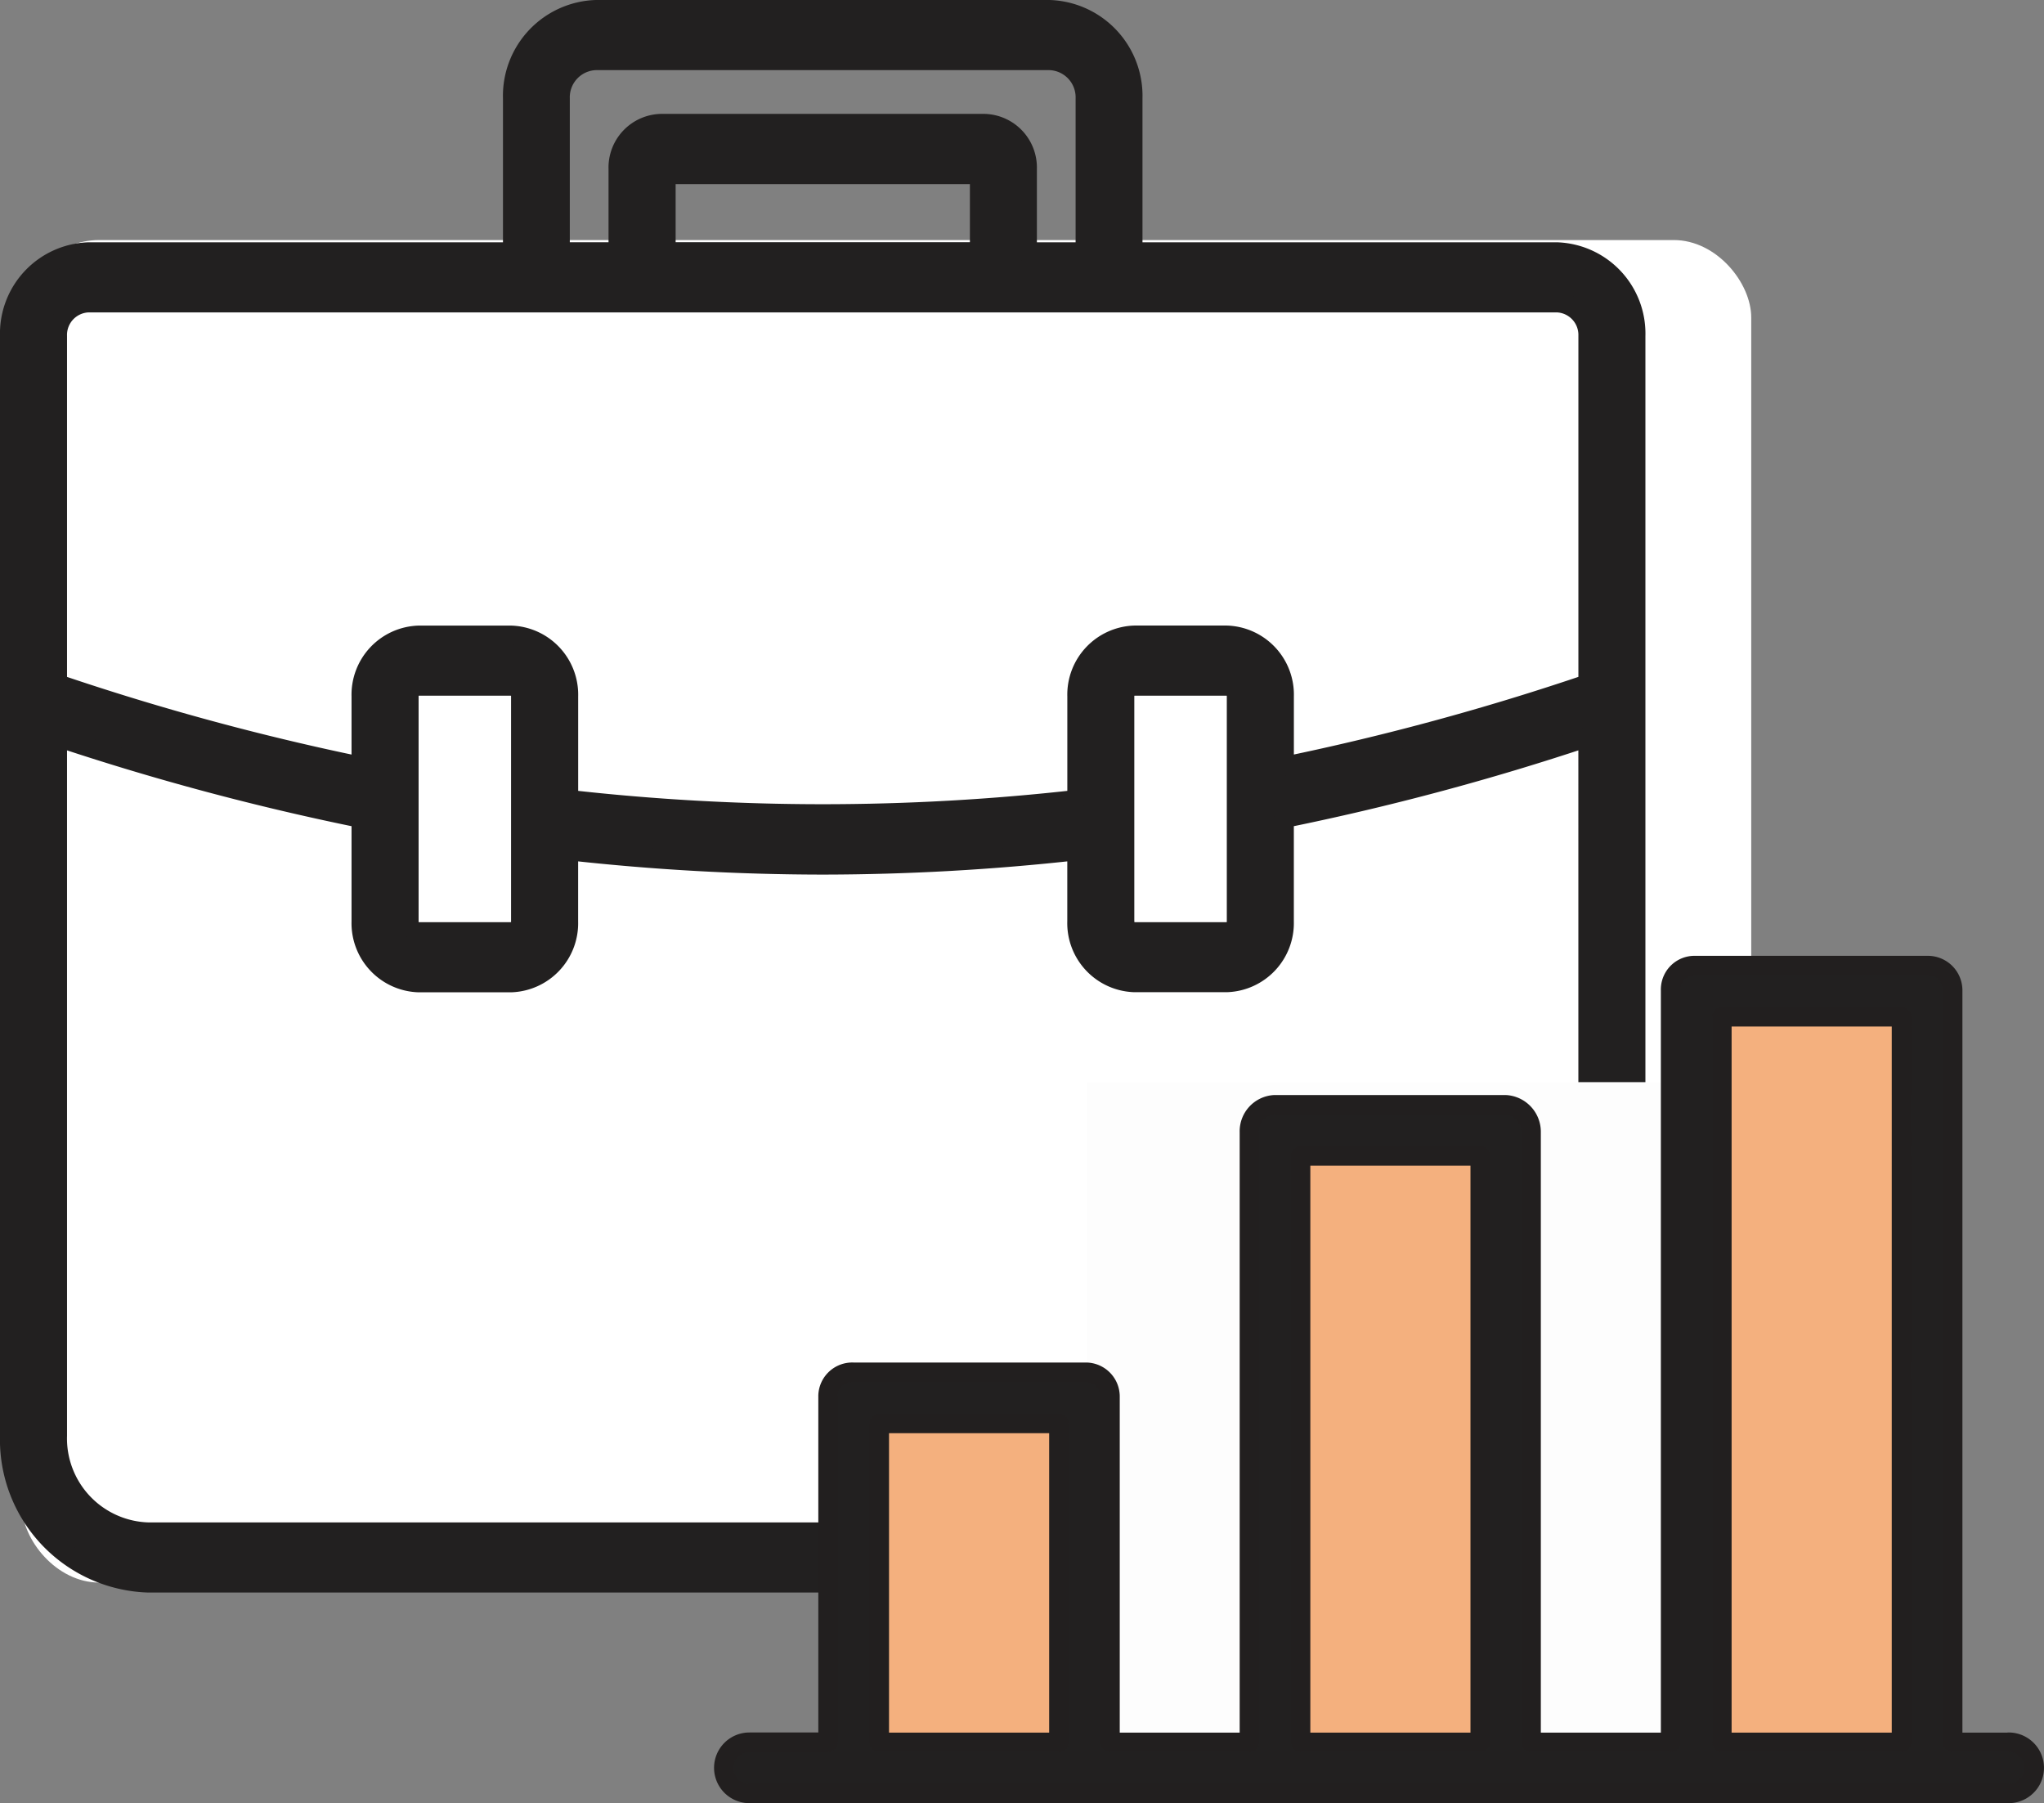
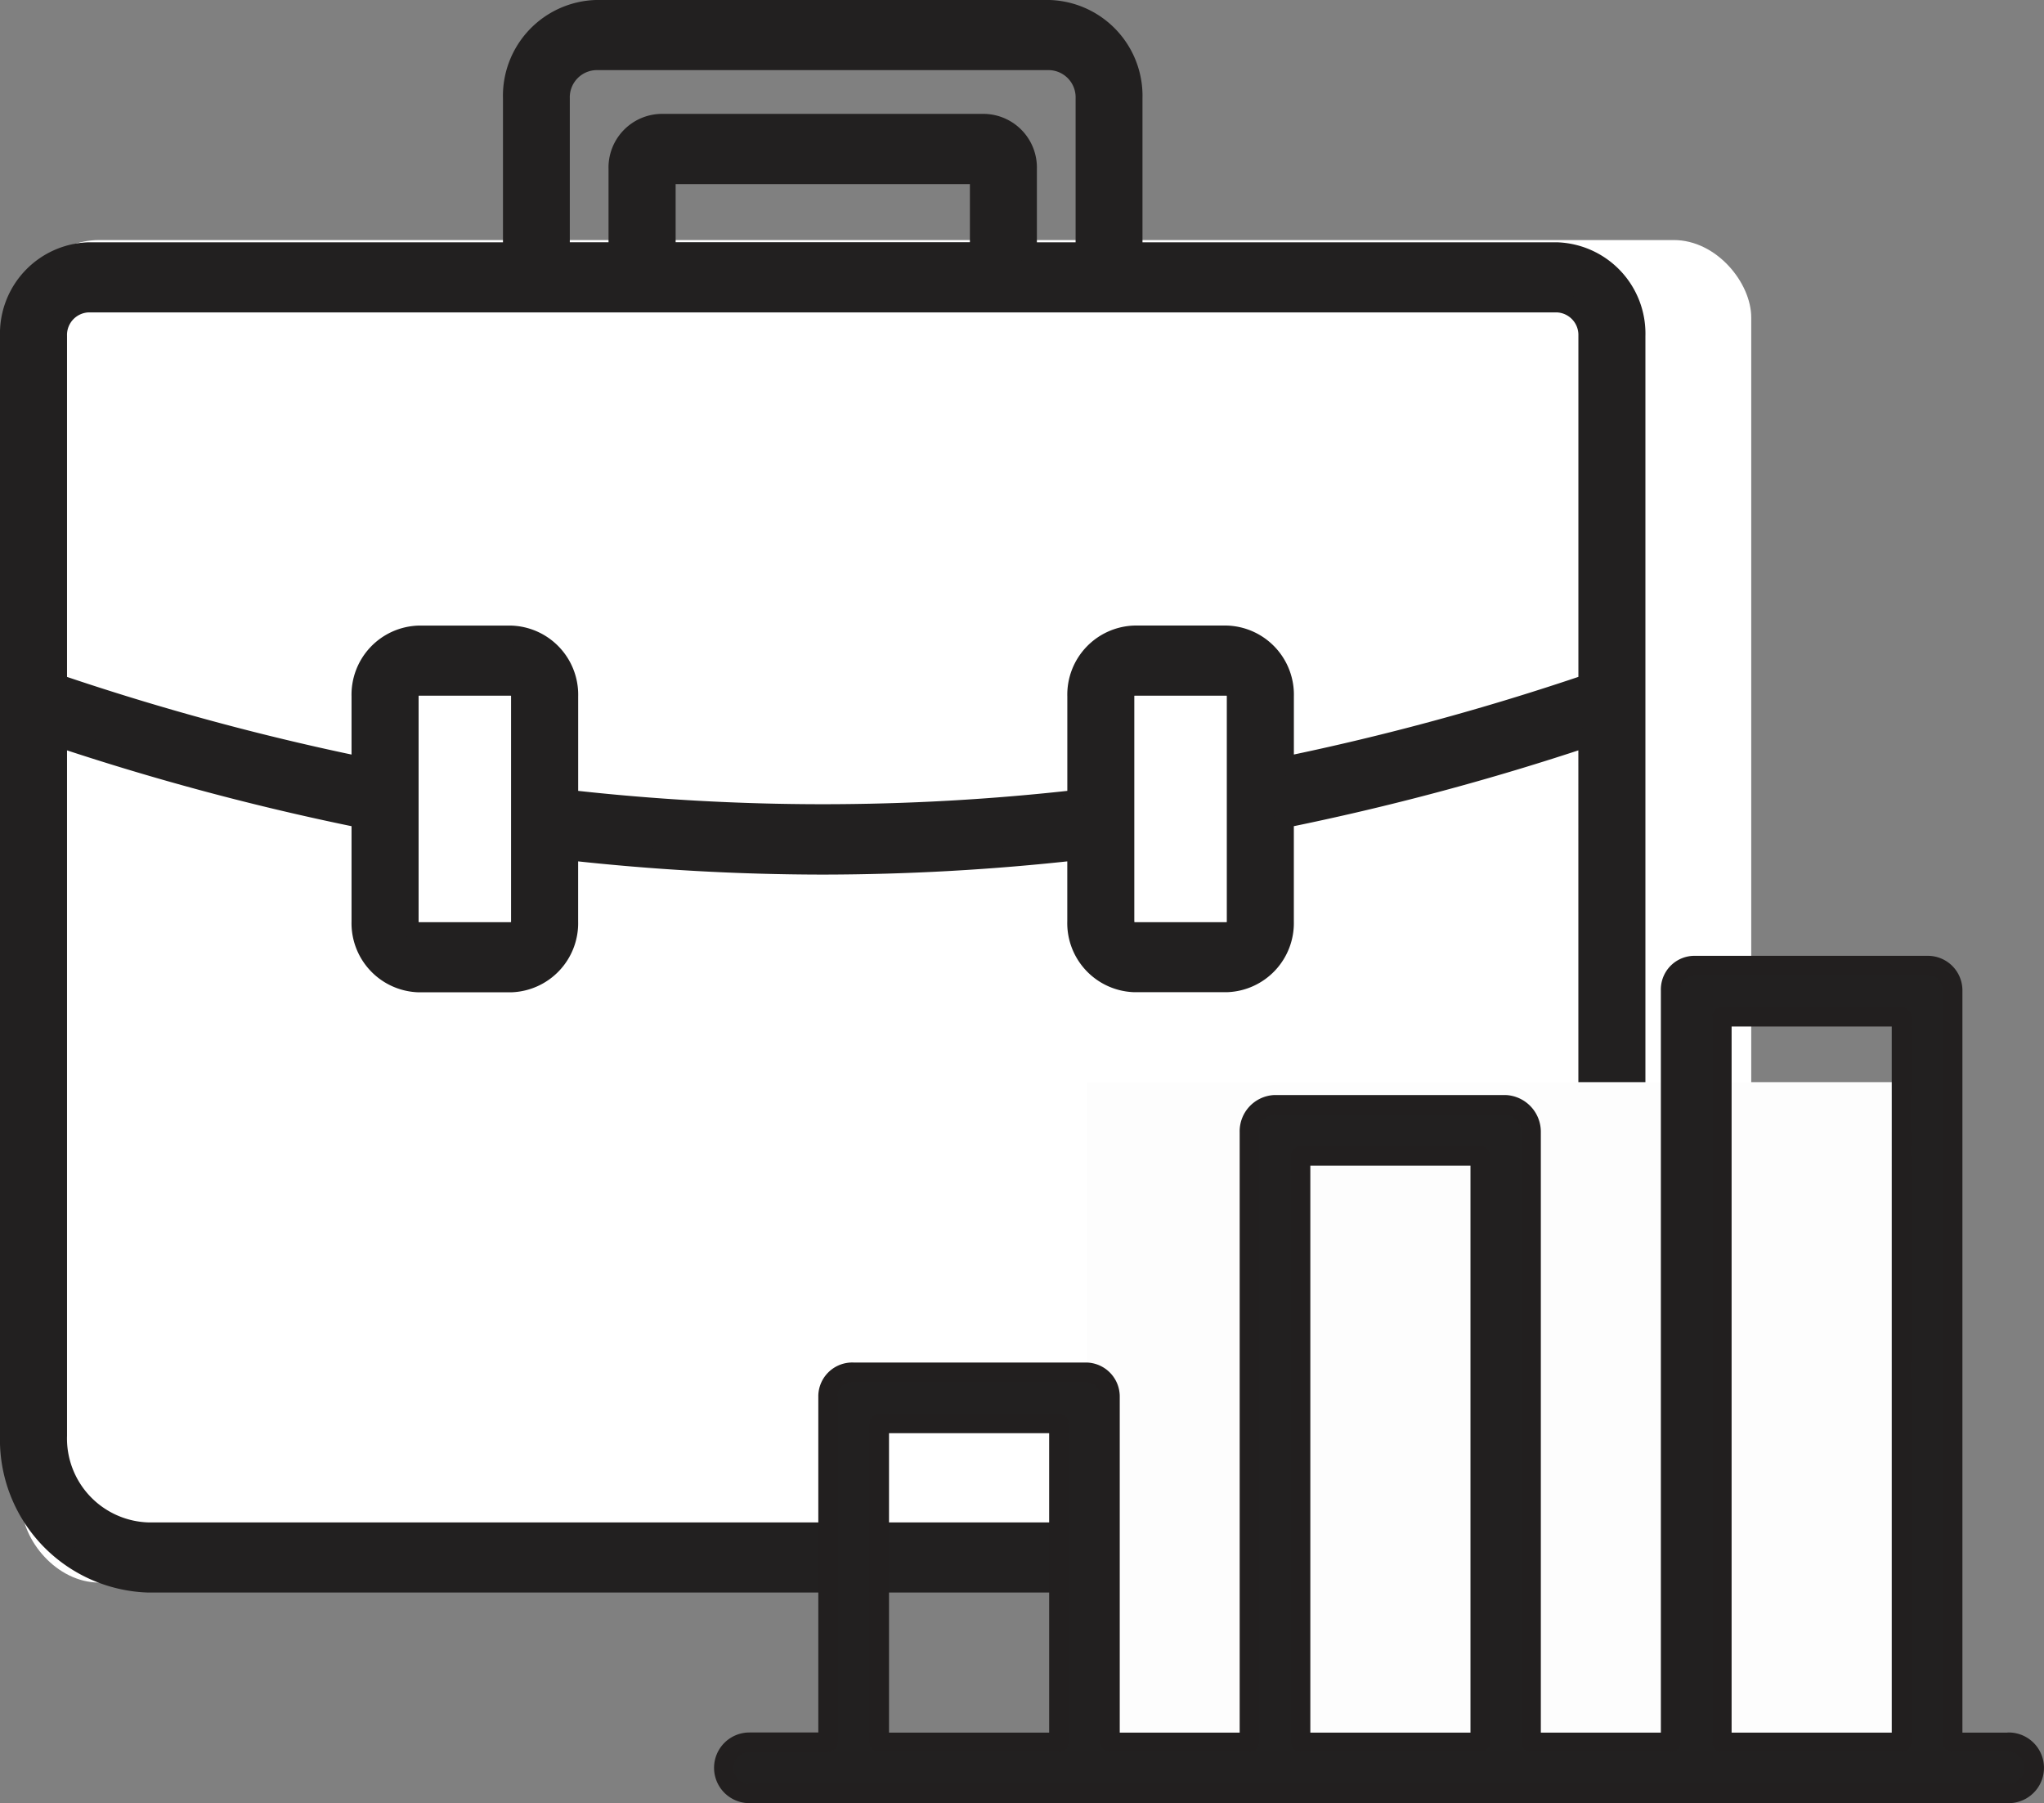
<svg xmlns="http://www.w3.org/2000/svg" width="52.789" height="46.566" viewBox="0 0 52.789 46.566">
  <rect x="0" y="0" width="52.789" height="46.566" fill="#808080" stroke="none" />
  <defs>
    <style>.a{fill:#fff;}.b,.e{fill:#222020;stroke-linecap:round;stroke-linejoin:round;stroke-width:0.5px;}.b{stroke:#222020;}.c{fill:#fdfdfd;}.d{fill:#f4b07e;}.e{stroke:#221f1f;}</style>
  </defs>
  <g transform="translate(-1053.181 -1106.783)">
    <rect class="a" width="44.664" height="34.669" rx="2" transform="translate(1053.745 1112.982)" />
-     <path class="b" d="M24.411,8.309v3.967H13.459a2.108,2.108,0,0,0-2.038,2.168v28.4a3.7,3.7,0,0,0,3.571,3.8H49.845a3.7,3.7,0,0,0,3.571-3.8v-28.4a2.108,2.108,0,0,0-2.038-2.168H40.427V8.309a2.226,2.226,0,0,0-2.151-2.29H26.562A2.226,2.226,0,0,0,24.411,8.309ZM52.185,42.844a2.42,2.42,0,0,1-2.34,2.489H14.992a2.42,2.42,0,0,1-2.34-2.489V24.8A66.441,66.441,0,0,0,20.5,26.9v2.666a1.535,1.535,0,0,0,1.484,1.578h2.384a1.535,1.535,0,0,0,1.484-1.578V27.734a59.626,59.626,0,0,0,6.566.37,59.651,59.651,0,0,0,6.567-.37v1.829a1.535,1.535,0,0,0,1.483,1.578h2.385a1.535,1.535,0,0,0,1.483-1.578V26.9a66.4,66.4,0,0,0,7.848-2.1ZM21.732,29.563V23.752a.26.26,0,0,1,.252-.268h2.384a.26.26,0,0,1,.252.268v5.812a.261.261,0,0,1-.252.269H21.985A.261.261,0,0,1,21.732,29.563Zm18.484,0V23.752a.26.26,0,0,1,.252-.268h2.385a.26.26,0,0,1,.252.268v5.812a.261.261,0,0,1-.252.269H40.469A.261.261,0,0,1,40.217,29.563Zm-.4-15.977H51.379a.833.833,0,0,1,.806.857v8.985a65.648,65.648,0,0,1-7.848,2.133v-1.81a1.535,1.535,0,0,0-1.483-1.578H40.469a1.535,1.535,0,0,0-1.483,1.578v2.665a58.359,58.359,0,0,1-13.133,0V23.752a1.535,1.535,0,0,0-1.484-1.578H21.985A1.535,1.535,0,0,0,20.5,23.752v1.81a65.648,65.648,0,0,1-7.848-2.133V14.443a.833.833,0,0,1,.806-.857H39.812ZM28.37,12.274v-2h8.1v2ZM39.2,8.309v3.967H37.7V10.129A1.136,1.136,0,0,0,36.6,8.96H28.237a1.136,1.136,0,0,0-1.1,1.168v2.147h-1.5V8.309a.952.952,0,0,1,.92-.979H38.276A.952.952,0,0,1,39.2,8.309Z" transform="translate(1042.01 1101.014)" />
+     <path class="b" d="M24.411,8.309v3.967H13.459a2.108,2.108,0,0,0-2.038,2.168v28.4a3.7,3.7,0,0,0,3.571,3.8H49.845a3.7,3.7,0,0,0,3.571-3.8v-28.4a2.108,2.108,0,0,0-2.038-2.168H40.427V8.309a2.226,2.226,0,0,0-2.151-2.29H26.562A2.226,2.226,0,0,0,24.411,8.309ZM52.185,42.844a2.42,2.42,0,0,1-2.34,2.489H14.992a2.42,2.42,0,0,1-2.34-2.489V24.8A66.441,66.441,0,0,0,20.5,26.9v2.666a1.535,1.535,0,0,0,1.484,1.578h2.384a1.535,1.535,0,0,0,1.484-1.578V27.734a59.626,59.626,0,0,0,6.566.37,59.651,59.651,0,0,0,6.567-.37v1.829a1.535,1.535,0,0,0,1.483,1.578h2.385a1.535,1.535,0,0,0,1.483-1.578V26.9a66.4,66.4,0,0,0,7.848-2.1ZM21.732,29.563V23.752a.26.26,0,0,1,.252-.268h2.384a.26.26,0,0,1,.252.268v5.812a.261.261,0,0,1-.252.269H21.985A.261.261,0,0,1,21.732,29.563Zm18.484,0V23.752a.26.26,0,0,1,.252-.268h2.385a.26.26,0,0,1,.252.268v5.812a.261.261,0,0,1-.252.269H40.469A.261.261,0,0,1,40.217,29.563Zm-.4-15.977H51.379a.833.833,0,0,1,.806.857v8.985a65.648,65.648,0,0,1-7.848,2.133v-1.81a1.535,1.535,0,0,0-1.483-1.578H40.469a1.535,1.535,0,0,0-1.483,1.578v2.665a58.359,58.359,0,0,1-13.133,0V23.752a1.535,1.535,0,0,0-1.484-1.578H21.985A1.535,1.535,0,0,0,20.5,23.752v1.81a65.648,65.648,0,0,1-7.848-2.133V14.443a.833.833,0,0,1,.806-.857ZM28.37,12.274v-2h8.1v2ZM39.2,8.309v3.967H37.7V10.129A1.136,1.136,0,0,0,36.6,8.96H28.237a1.136,1.136,0,0,0-1.1,1.168v2.147h-1.5V8.309a.952.952,0,0,1,.92-.979H38.276A.952.952,0,0,1,39.2,8.309Z" transform="translate(1042.01 1101.014)" />
    <rect class="c" width="21.932" height="17.652" transform="translate(1081.258 1134.728)" />
-     <rect class="d" width="6.153" height="19.803" transform="translate(1097.036 1132.576)" />
-     <rect class="d" width="6.153" height="16.363" transform="translate(1086.388 1136.017)" />
-     <rect class="d" width="6.153" height="9.902" transform="translate(1074.81 1142.478)" />
    <path class="e" d="M63.207,57.574H61.763V38.149a.642.642,0,0,0-.65-.634h-6a.619.619,0,0,0-.638.6.216.216,0,0,0,0,.035V57.574h-3.6V41.817a.7.7,0,0,0-.658-.707H44.243a.688.688,0,0,0-.646.707V57.574H40V48.648a.628.628,0,0,0-.623-.631h-6.01a.627.627,0,0,0-.652.6v8.954H30.685a.662.662,0,1,0,0,1.325H63.207a.662.662,0,0,0,0-1.325ZM44.922,42.435h4.636V57.574H44.922ZM34.041,57.574V49.342h4.636v8.232Zm21.761,0V38.84h4.636V57.574Z" transform="translate(1041.85 1094.201)" />
  </g>
</svg>